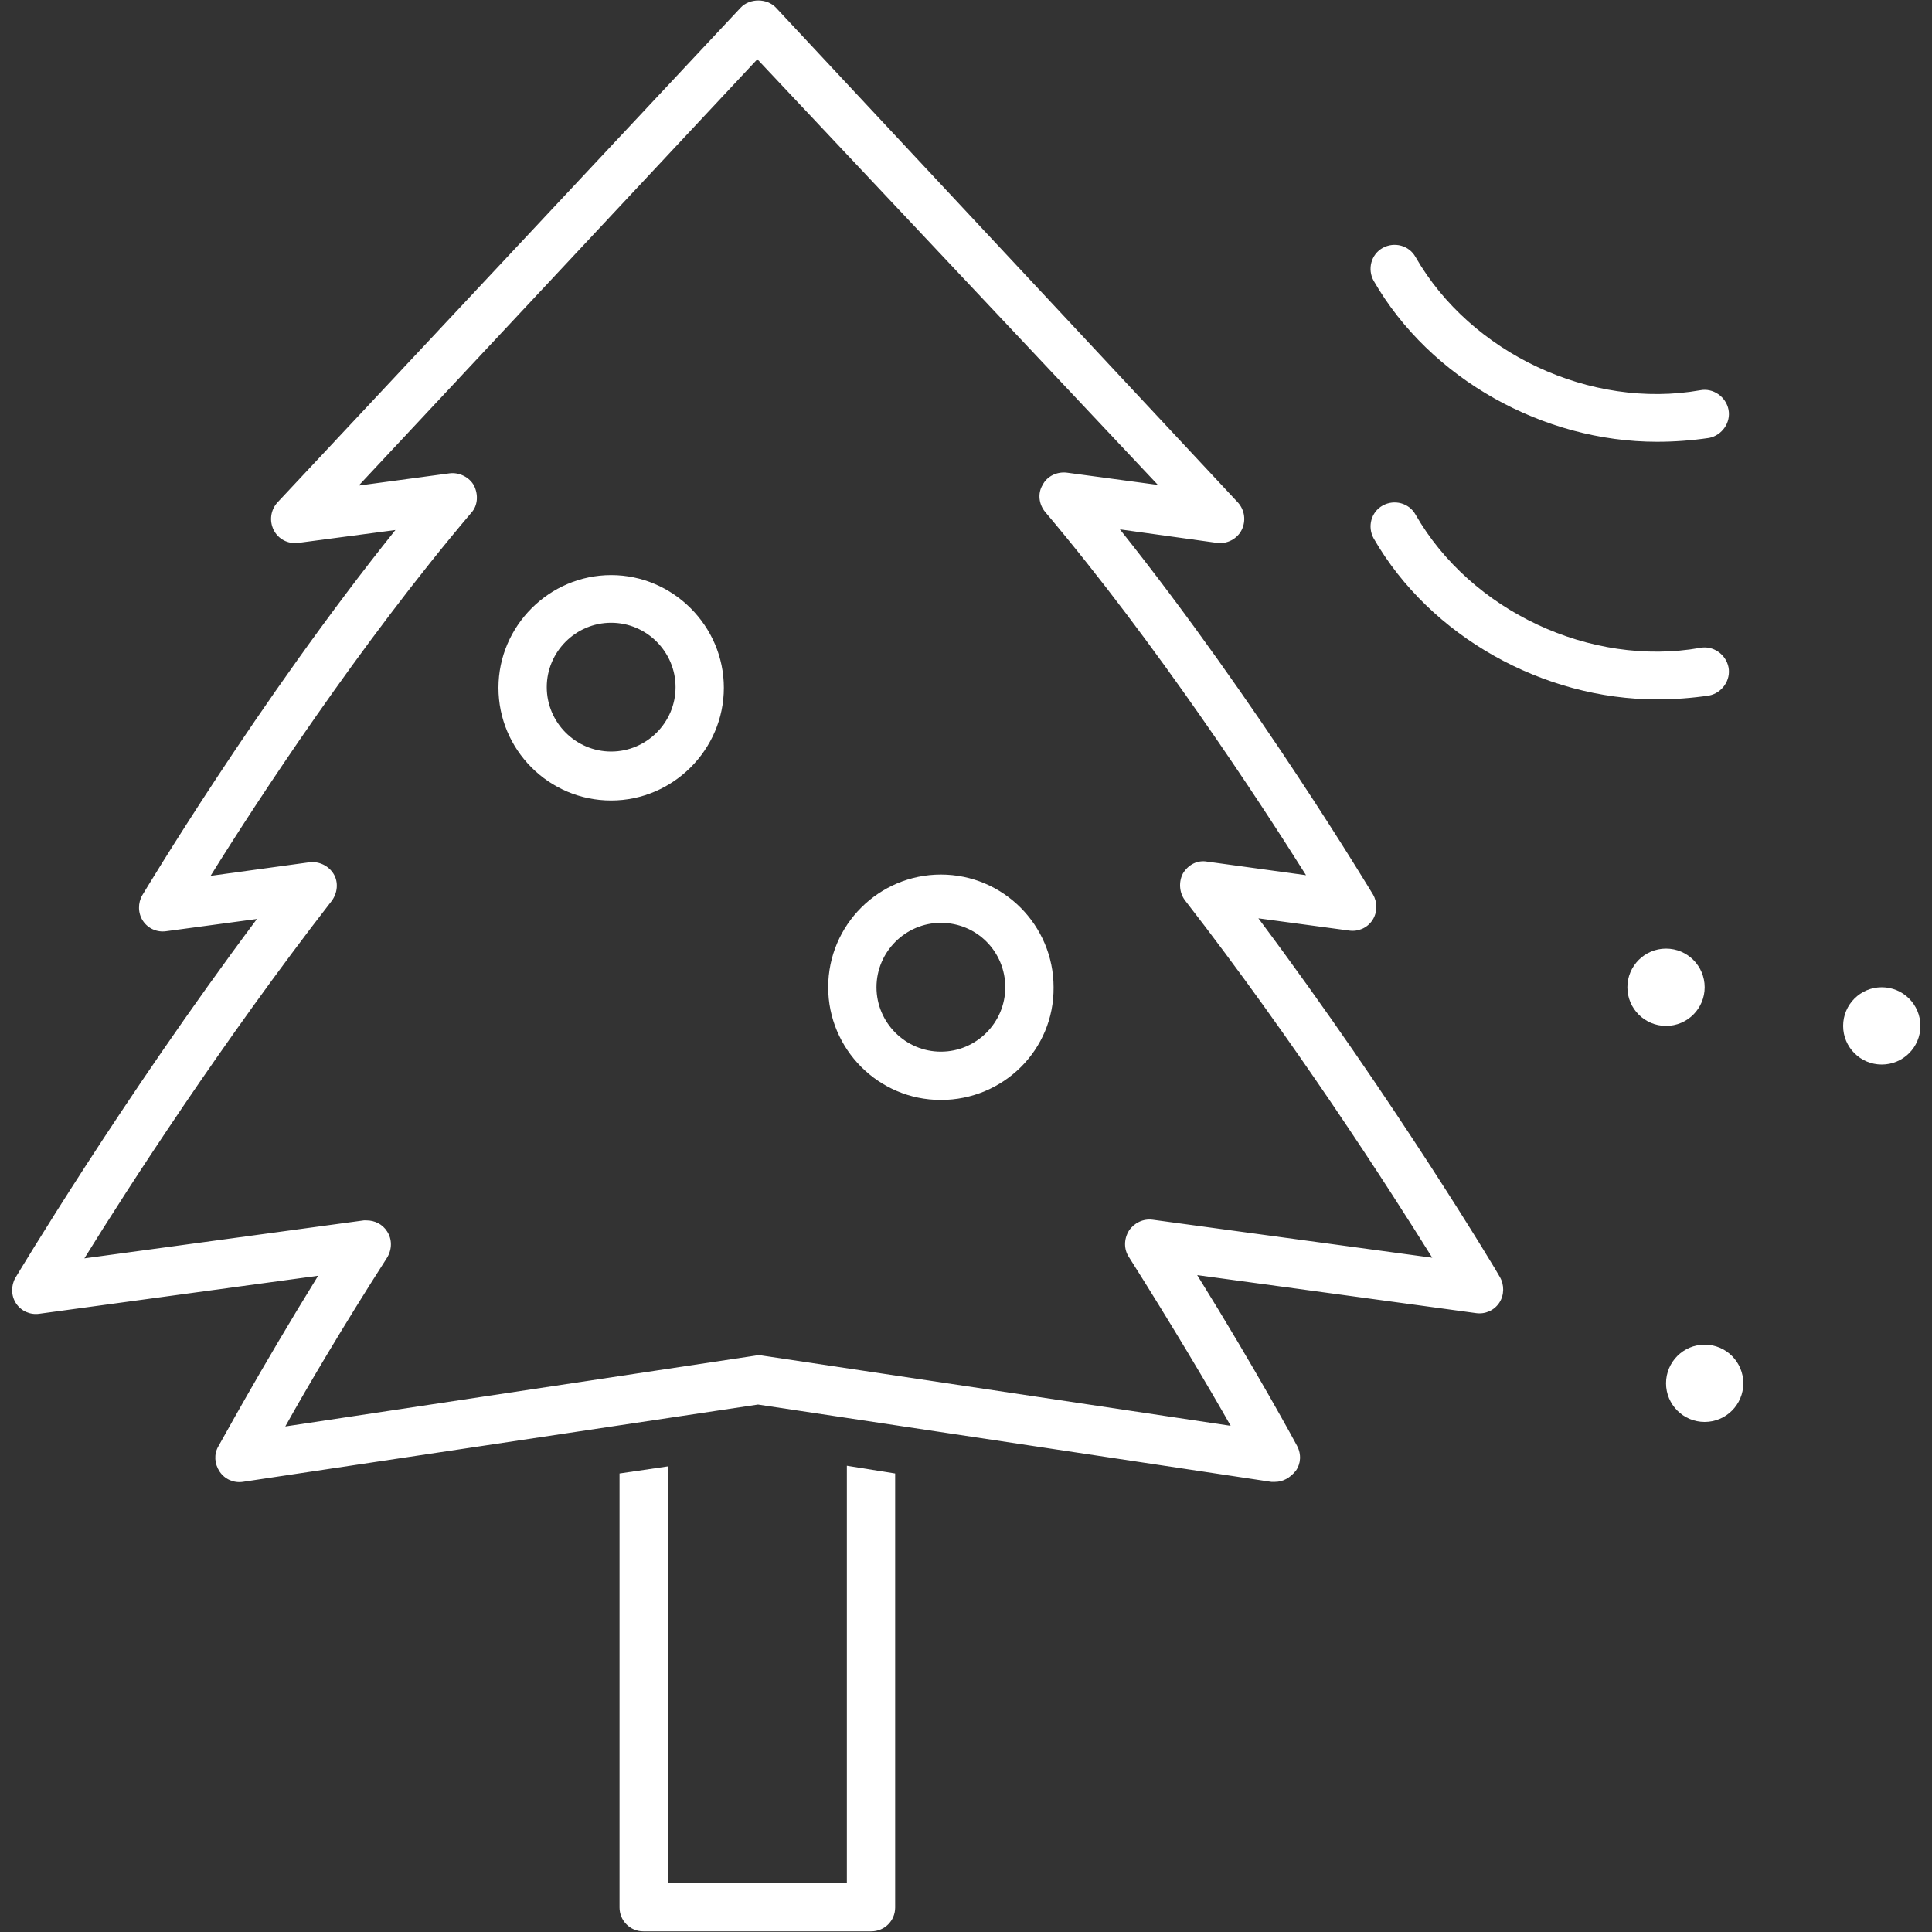
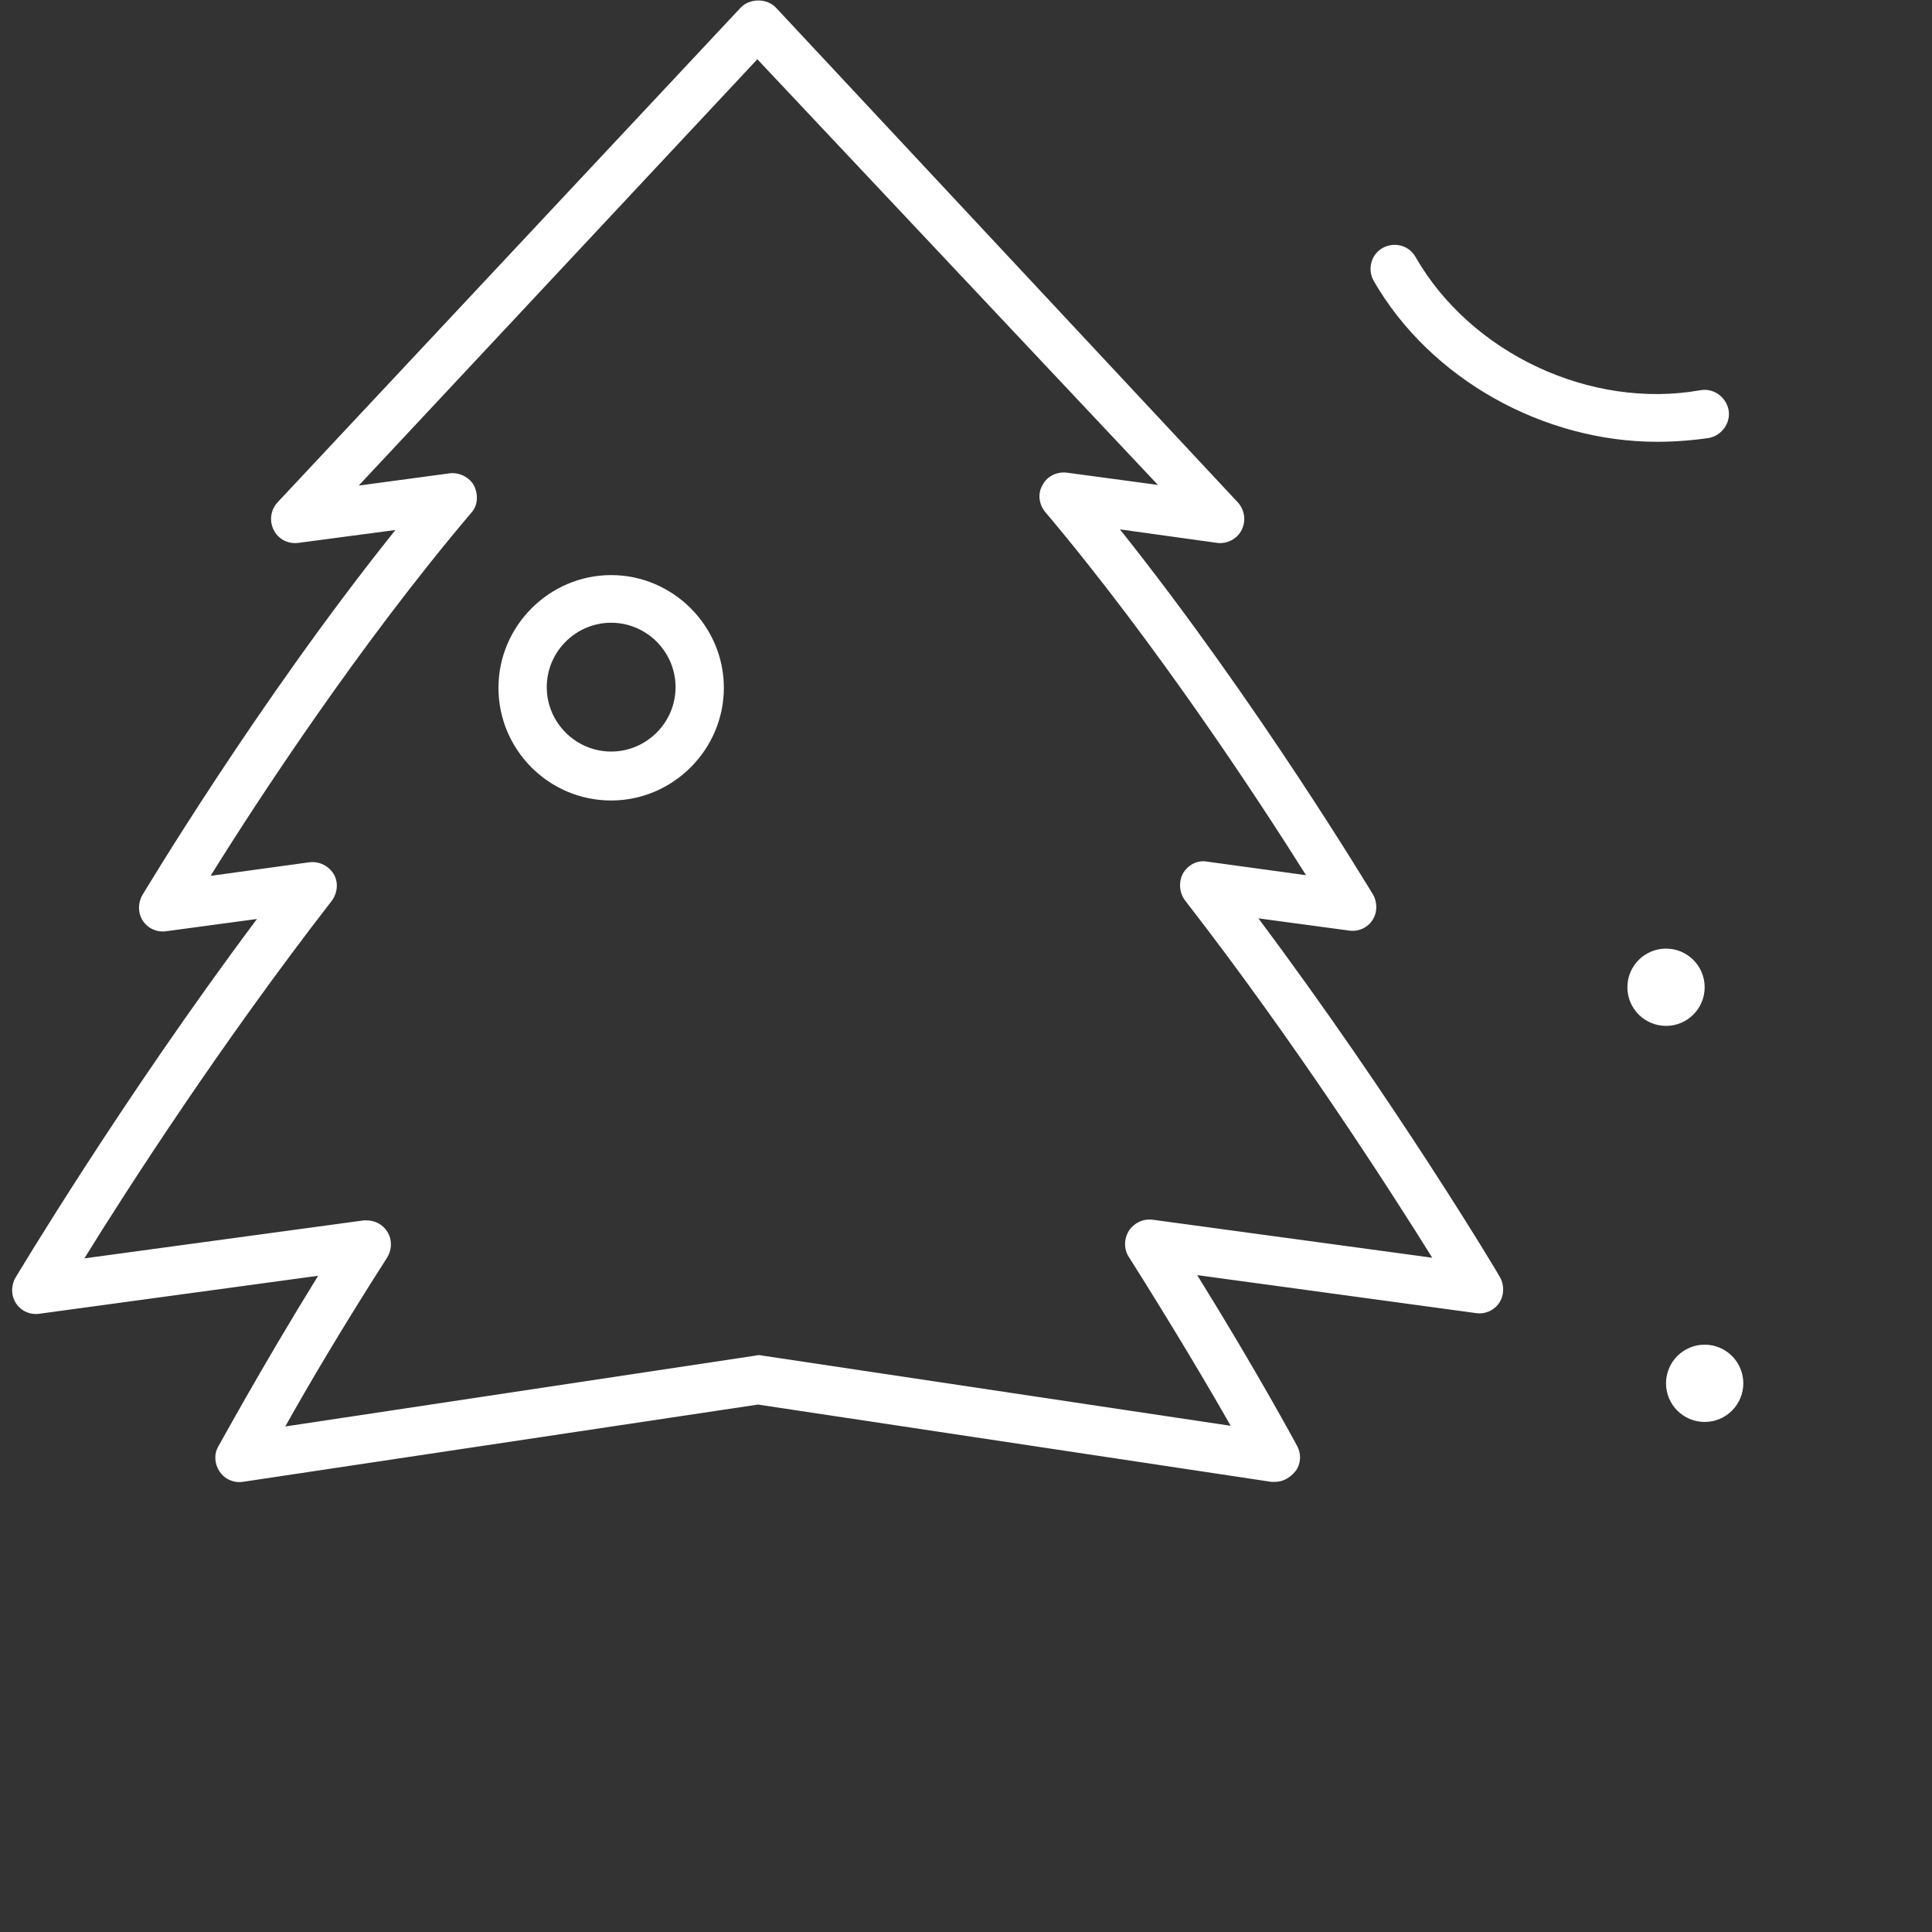
<svg xmlns="http://www.w3.org/2000/svg" version="1.1" id="レイヤー_1" x="0px" y="0px" viewBox="0 0 300 300" style="enable-background:new 0 0 300 300;" xml:space="preserve">
  <rect x="0" y="0" width="300" height="300" fill="#333333" stroke="none" />
  <style type="text/css">
	.st0{fill:#FFFFFF;}
</style>
  <g>
    <g>
-       <path class="st0" d="M139,228.8v67.4c0,2.1-1.7,3.7-3.7,3.7H99.9c-2.1,0-3.7-1.7-3.7-3.7v-67.4l7.5-1.1v64.7h27.8v-64.8L139,228.8    z" />
      <path class="st0" d="M198,230.1c-0.2,0-0.4,0-0.6,0l-79.7-12l-80,12c-1.4,0.2-2.8-0.4-3.6-1.6c-0.8-1.2-0.9-2.7-0.2-3.9    c0.1-0.1,6.3-11.6,15.5-26.5L6.1,204c-1.4,0.2-2.8-0.4-3.6-1.6c-0.8-1.2-0.8-2.8-0.1-4c0.2-0.3,16.4-27.5,37.5-55.7l-14.1,1.9    c-1.4,0.2-2.8-0.4-3.6-1.6c-0.8-1.2-0.8-2.8-0.1-4c0.2-0.3,17.9-30,39.3-56.7l-15.1,2c-1.6,0.2-3.1-0.6-3.8-2S42,79.2,43.1,78    L115,1.2c1.4-1.5,4.1-1.5,5.5,0L192.2,78c1.1,1.2,1.3,2.9,0.6,4.3s-2.3,2.2-3.8,2l-15.1-2.1c21.3,26.7,39.1,56.4,39.3,56.7    c0.7,1.2,0.7,2.8-0.1,4s-2.2,1.8-3.6,1.6l-14.1-1.9c21.1,28.2,37.4,55.4,37.5,55.7c0.7,1.2,0.7,2.8-0.1,4s-2.2,1.8-3.6,1.6    l-43.3-5.9c9.2,14.8,15.4,26.3,15.5,26.5c0.7,1.3,0.6,2.8-0.2,3.9C200.3,229.5,199.2,230.1,198,230.1z M56.9,189.5    c1.3,0,2.5,0.6,3.2,1.7c0.8,1.2,0.8,2.8,0,4.1c-6.8,10.6-12.4,20.1-15.8,26.2l73-11c0.4-0.1,0.7-0.1,1.1,0l72.7,10.9    c-3.4-6-9.1-15.6-15.8-26.2c-0.8-1.2-0.8-2.8,0-4.1c0.8-1.2,2.2-1.9,3.7-1.7l43.4,5.9c-6.8-10.9-21.4-33.6-38.4-55.5    c-0.9-1.2-1-2.9-0.3-4.2c0.8-1.3,2.2-2.1,3.8-1.8l15.3,2.1c-7.3-11.6-23.2-35.9-40.5-56.4c-1-1.2-1.2-2.9-0.4-4.2    c0.7-1.4,2.3-2.1,3.8-1.9l14.1,1.9L117.6,9.2L55.7,75.4l14.1-1.9c1.5-0.2,3.1,0.6,3.8,1.9c0.7,1.4,0.6,3.1-0.4,4.2    c-17.4,20.5-33.3,44.8-40.5,56.4l15.3-2.1c1.5-0.2,3,0.5,3.8,1.8s0.6,3-0.3,4.2c-17,21.9-31.6,44.5-38.4,55.5l43.4-5.9    C56.5,189.5,56.7,189.5,56.9,189.5z" />
      <path class="st0" d="M94.9,124.3c-9.7,0-17.5-7.9-17.5-17.5s7.9-17.5,17.5-17.5s17.5,7.9,17.5,17.5S104.5,124.3,94.9,124.3z     M94.9,96.7c-5.5,0-10,4.5-10,10s4.5,10,10,10s10-4.5,10-10S100.4,96.7,94.9,96.7z" />
-       <path class="st0" d="M146.1,170.8c-9.7,0-17.5-7.9-17.5-17.5c0-9.7,7.9-17.5,17.5-17.5c9.7,0,17.5,7.9,17.5,17.5    C163.7,163,155.8,170.8,146.1,170.8z M146.1,143.3c-5.5,0-10,4.5-10,10s4.5,10,10,10s10-4.5,10-10S151.7,143.3,146.1,143.3z" />
    </g>
    <g>
      <circle class="st0" cx="258.7" cy="153.3" r="6" />
-       <circle class="st0" cx="292.2" cy="159.3" r="6" />
      <circle class="st0" cx="264.7" cy="214.8" r="6" />
      <path class="st0" d="M257.3,68.6c-17.6,0-35.2-9.7-44-25c-1-1.8-0.4-4.1,1.4-5.1c1.8-1,4.1-0.4,5.1,1.4    c8.6,15,27.2,23.7,44.2,20.7c2-0.4,4,1,4.4,3c0.4,2-1,4-3,4.4C262.7,68.4,260,68.6,257.3,68.6z" />
-       <path class="st0" d="M257.3,108.6c-17.6,0-35.2-9.7-44-25c-1-1.8-0.4-4.1,1.4-5.1c1.8-1,4.1-0.4,5.1,1.4    c8.6,15,27.2,23.7,44.2,20.7c2-0.4,4,1,4.4,3s-1,4-3,4.4C262.7,108.4,260,108.6,257.3,108.6z" />
    </g>
  </g>
</svg>